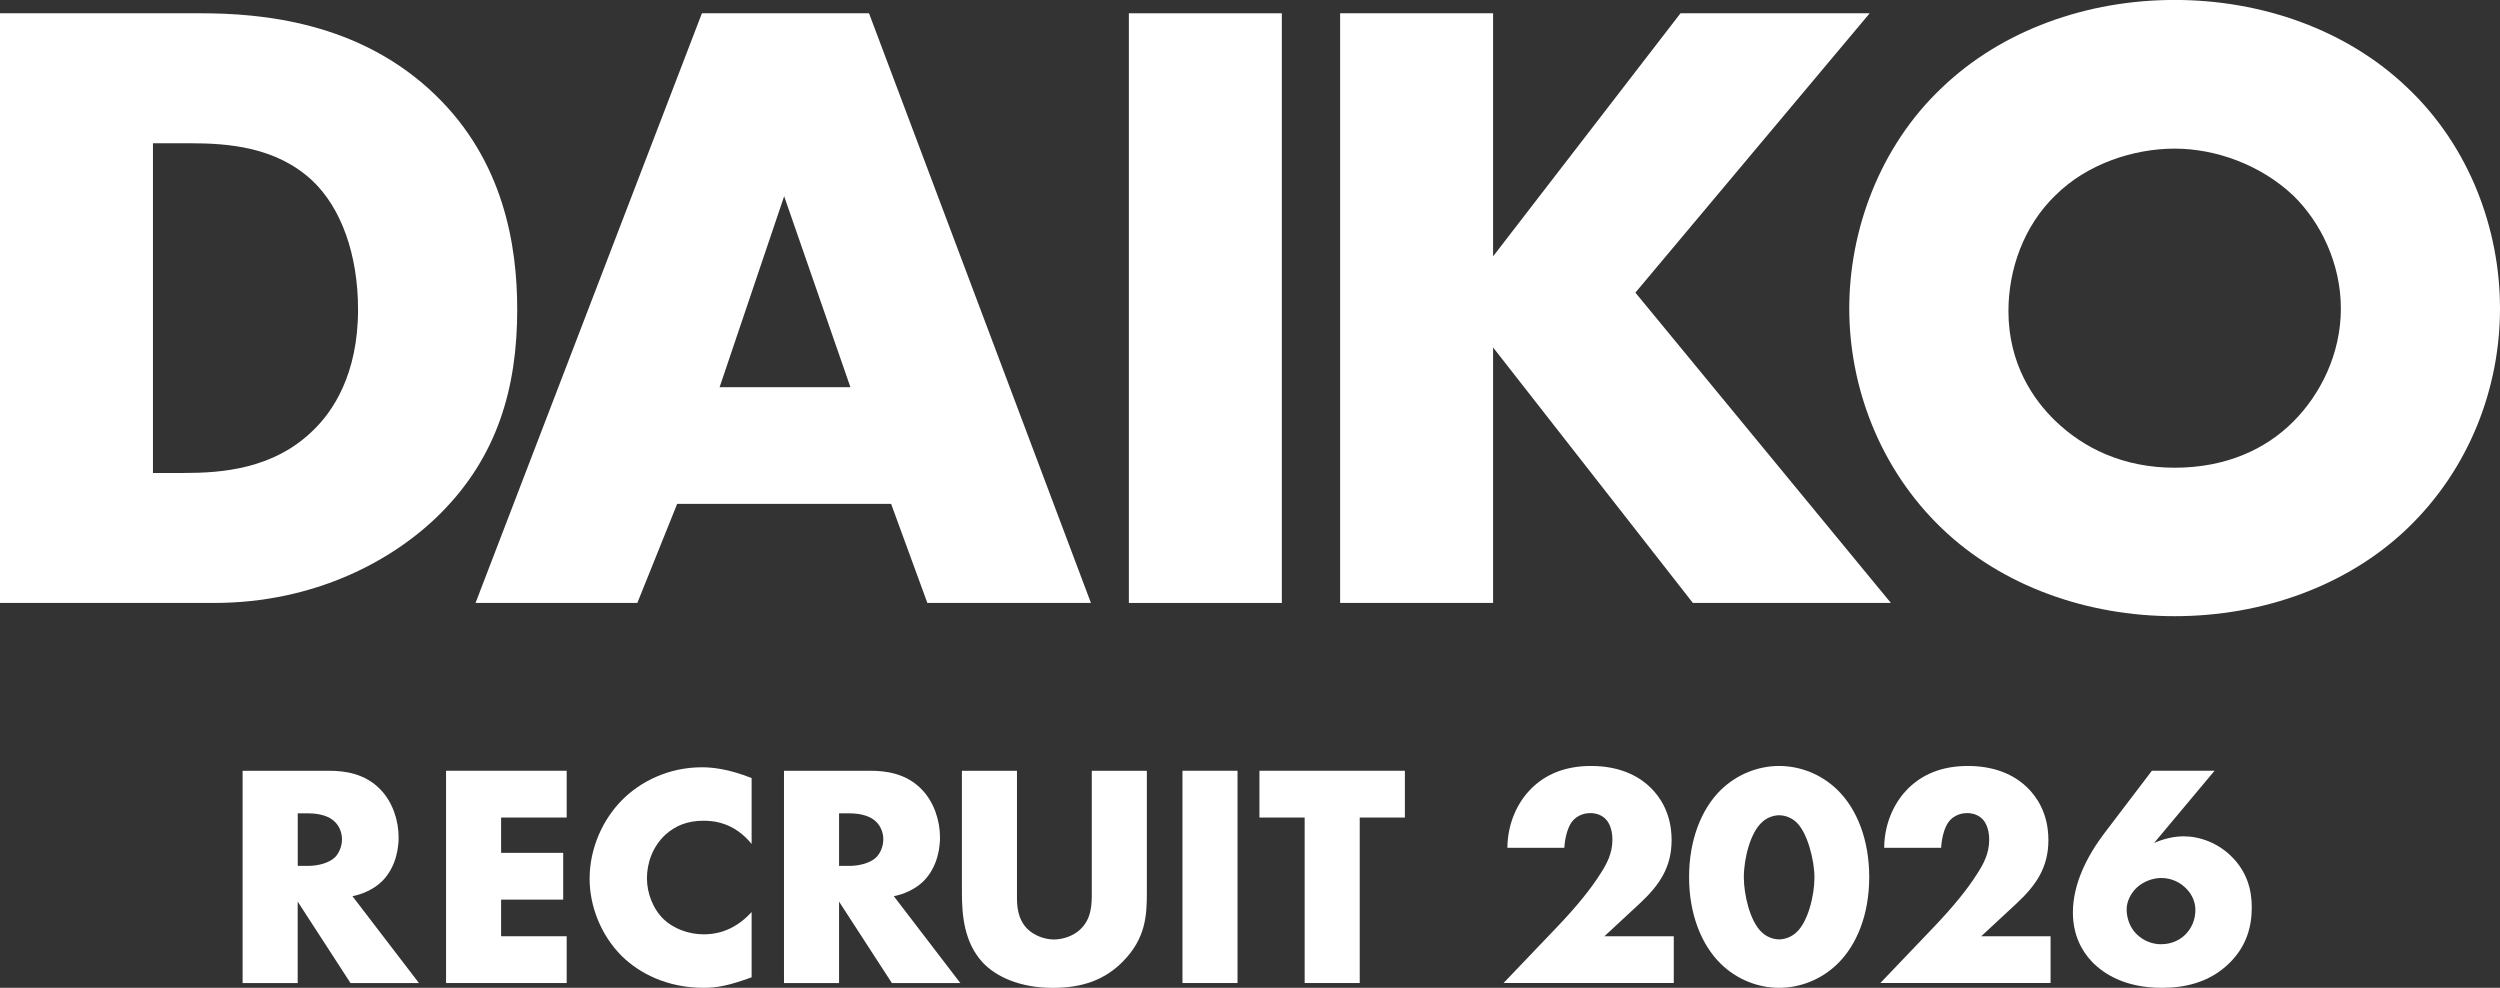
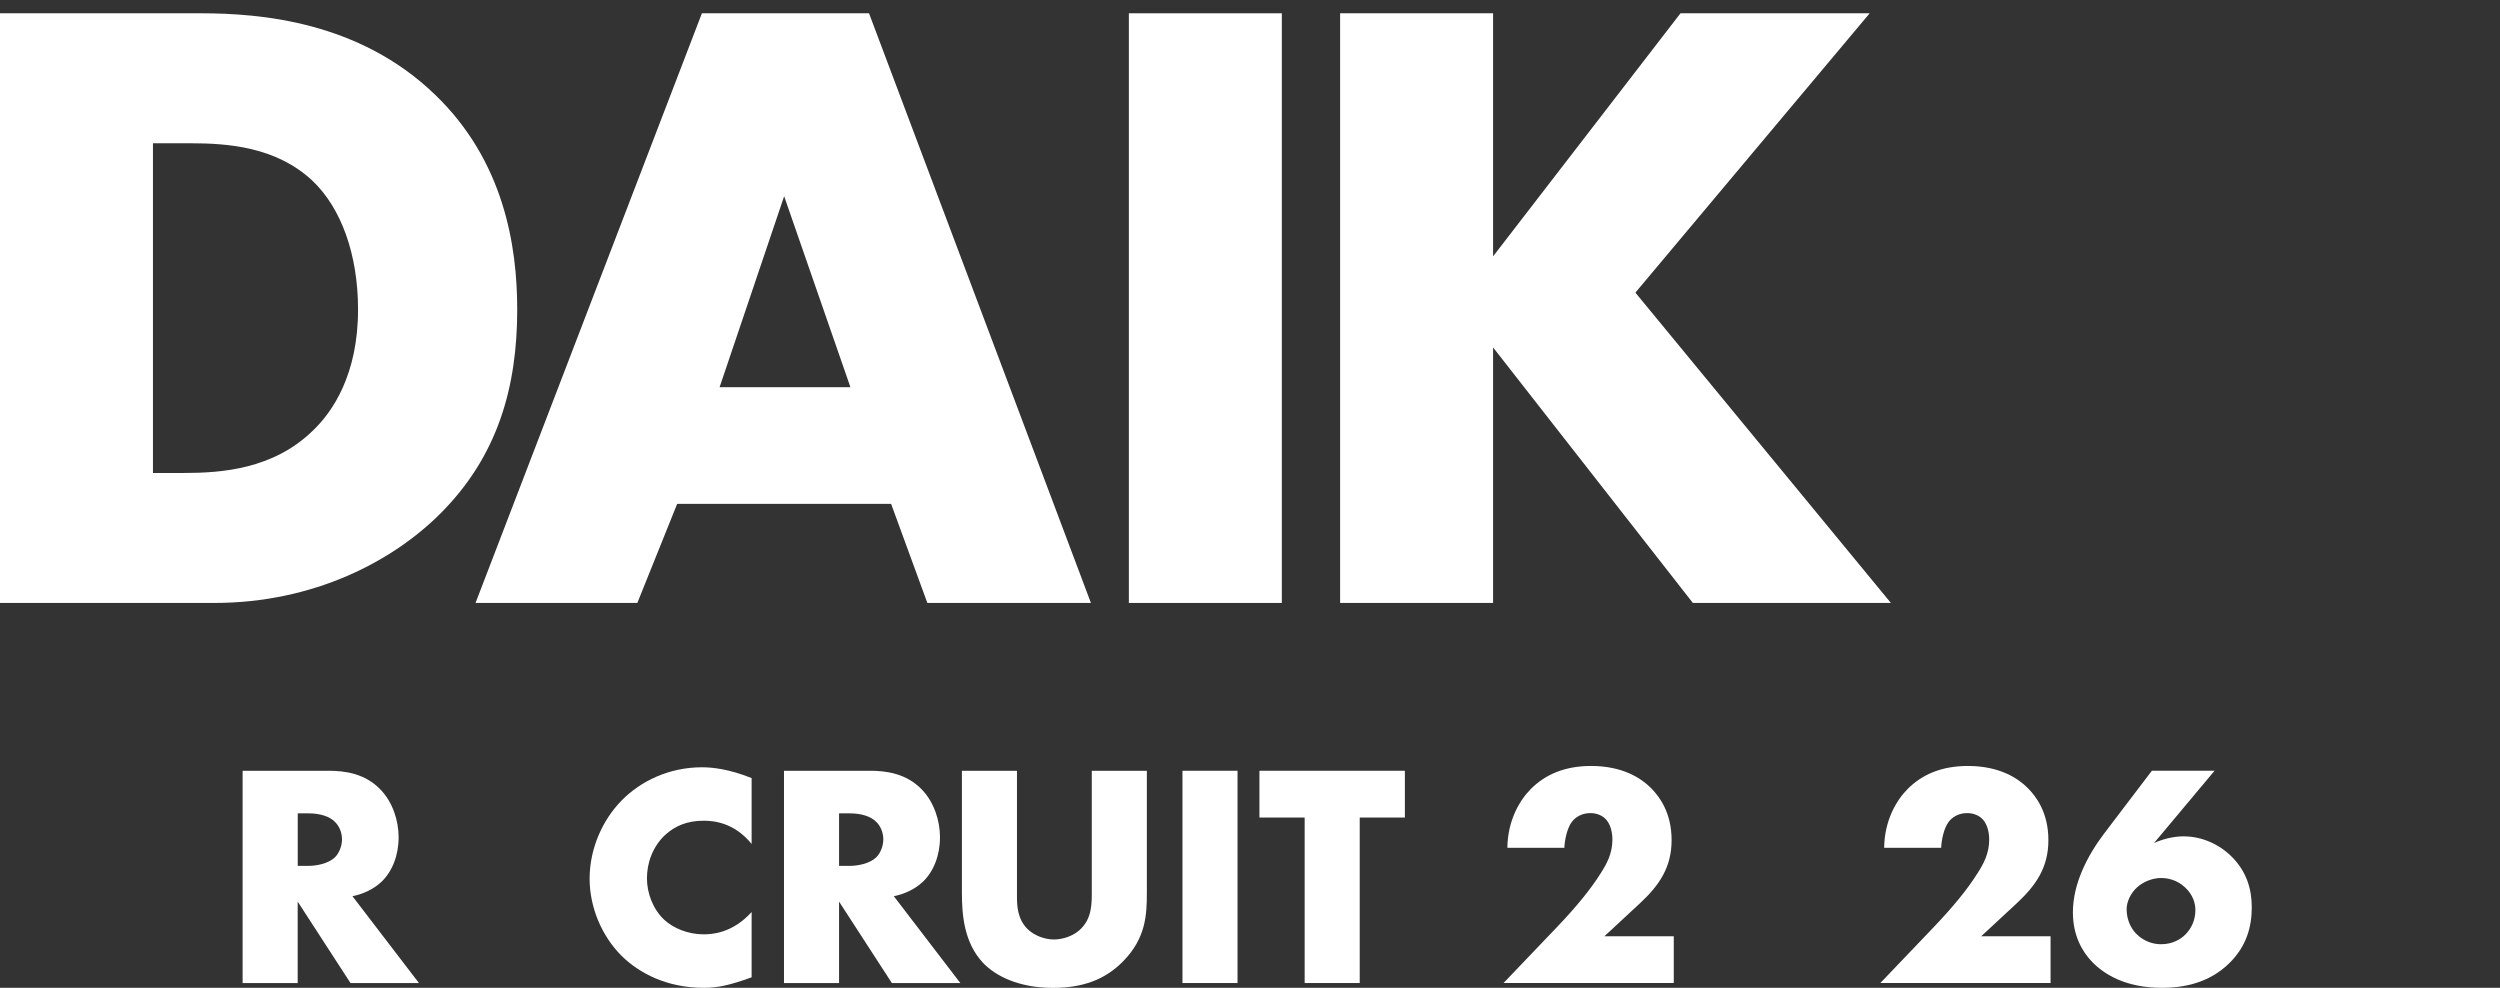
<svg xmlns="http://www.w3.org/2000/svg" id="_レイヤー_2" viewBox="0 0 494.9 195.54">
  <rect x="0" y="0" width="494.9" height="195.54" fill="#333333" stroke="none" />
  <defs>
    <style>.cls-1{fill:#fff;stroke-width:0px;}</style>
  </defs>
  <g id="_レイヤー_1-2">
    <path class="cls-1" d="M0,119.35V2.63h39.73c11.73,0,31.33,1.57,46.38,16.1,13.65,13.12,16.28,29.93,16.28,42.53,0,15.4-3.85,29.05-15.23,40.42-9.28,9.28-24.85,17.68-44.8,17.68H0ZM30.28,93.63h6.12c7.35,0,17.68-.7,25.55-8.4,3.85-3.67,8.93-11.02,8.93-23.97,0-10.85-3.33-20.13-9.1-25.55-7.18-6.65-16.63-7.35-24.15-7.35h-7.35v65.28Z" />
    <path class="cls-1" d="M176.4,99.75h-42.35l-7.88,19.6h-32.03L138.95,2.63h33.08l43.93,116.73h-32.38l-7.17-19.6ZM168.35,76.65l-13.12-37.8-12.78,37.8h25.9Z" />
    <path class="cls-1" d="M253.75,2.63v116.73h-30.28V2.63h30.28Z" />
    <path class="cls-1" d="M295.57,50.75L332.67,2.63h37.45l-46.38,55.3,50.58,61.43h-39.2l-39.55-50.58v50.58h-30.28V2.63h30.28v48.12Z" />
-     <path class="cls-1" d="M476.52,104.65c-11.9,11.38-28.7,17.33-46.03,17.33s-34.13-5.95-46.03-17.33c-12.43-11.9-18.38-28.18-18.38-43.58s5.95-32.03,18.38-43.75c11.9-11.38,28.7-17.33,46.03-17.33s34.13,5.95,46.03,17.33c12.42,11.72,18.38,28.17,18.38,43.75s-5.95,31.68-18.38,43.58ZM406.87,38.68c-6.3,6.12-9.28,14.7-9.28,22.93,0,10.33,4.9,17.5,9.28,21.7,5.6,5.42,13.48,9.28,23.63,9.28s18.03-3.67,23.45-9.1c5.43-5.42,9.45-13.47,9.45-22.4s-4.02-17.15-9.45-22.4c-6.48-6.12-15.4-9.27-23.45-9.27s-17.33,2.97-23.63,9.27Z" />
    <path class="cls-1" d="M65.05,152.58c3.15,0,7.18.5,10.27,3.72,2.39,2.46,3.59,6.11,3.59,9.45,0,3.59-1.26,6.74-3.34,8.76-1.64,1.57-3.84,2.52-5.8,2.9l13.17,17.2h-13.55l-10.46-16.13v16.13h-10.9v-42.02h17.01ZM58.94,171.41h2.08c1.64,0,3.97-.44,5.29-1.7.82-.82,1.39-2.21,1.39-3.53s-.5-2.65-1.45-3.53c-1.01-1.01-2.83-1.64-5.23-1.64h-2.08v10.4Z" />
-     <path class="cls-1" d="M112.18,161.84h-12.98v6.99h12.29v9.26h-12.29v7.25h12.98v9.26h-23.88v-42.02h23.88v9.26Z" />
    <path class="cls-1" d="M148.78,193.47c-4.35,1.58-6.74,2.08-9.45,2.08-7.31,0-12.79-2.9-16.25-6.3-4.1-4.09-6.36-9.83-6.36-15.31,0-5.99,2.58-11.66,6.36-15.5,3.72-3.78,9.32-6.55,15.88-6.55,2.02,0,5.29.32,9.83,2.14v13.04c-3.53-4.35-7.69-4.6-9.51-4.6-3.15,0-5.54.95-7.56,2.77-2.58,2.39-3.65,5.67-3.65,8.63s1.2,6.11,3.4,8.19c1.83,1.7,4.73,2.9,7.81,2.9,1.64,0,5.67-.19,9.51-4.41v12.92Z" />
    <path class="cls-1" d="M172.22,152.58c3.15,0,7.18.5,10.27,3.72,2.39,2.46,3.59,6.11,3.59,9.45,0,3.59-1.26,6.74-3.34,8.76-1.64,1.57-3.84,2.52-5.8,2.9l13.17,17.2h-13.55l-10.46-16.13v16.13h-10.9v-42.02h17.01ZM166.1,171.41h2.08c1.64,0,3.97-.44,5.29-1.7.82-.82,1.39-2.21,1.39-3.53s-.5-2.65-1.45-3.53c-1.01-1.01-2.83-1.64-5.23-1.64h-2.08v10.4Z" />
    <path class="cls-1" d="M201.32,152.58v24.89c0,1.76.06,4.47,2.14,6.49,1.26,1.2,3.28,2.02,5.17,2.02s3.84-.76,5.04-1.83c2.52-2.21,2.46-5.29,2.46-7.62v-23.94h10.9v24.13c0,4.41-.19,9.01-4.73,13.61-3.53,3.59-7.94,5.23-13.86,5.23-6.62,0-11.34-2.27-13.92-5.04-3.65-3.97-4.1-9.32-4.1-13.8v-24.13h10.9Z" />
    <path class="cls-1" d="M244.98,152.58v42.02h-10.9v-42.02h10.9Z" />
    <path class="cls-1" d="M269.17,161.84v32.76h-10.9v-32.76h-8.95v-9.26h28.79v9.26h-8.95Z" />
    <path class="cls-1" d="M331.35,194.6h-33.71l10.65-11.15c3.78-3.97,6.62-7.43,8.63-10.65,1.13-1.76,2.27-3.84,2.27-6.55,0-.44,0-2.65-1.26-4.03-.63-.69-1.7-1.26-3.09-1.26-1.76,0-2.96.82-3.65,1.7-1.01,1.32-1.45,3.72-1.51,5.17h-11.28c.06-5.48,2.46-9.45,4.66-11.66,2.83-2.83,6.68-4.54,11.91-4.54,6.3,0,9.95,2.46,11.84,4.35,1.7,1.7,4.1,4.91,4.1,10.33s-2.46,8.95-6.24,12.48l-7.06,6.55h13.73v9.26Z" />
-     <path class="cls-1" d="M363.79,190.76c-3.28,3.21-7.5,4.79-11.59,4.79s-8.32-1.58-11.59-4.79c-3.78-3.72-6.24-9.77-6.24-17.14s2.46-13.48,6.24-17.2c3.28-3.21,7.5-4.79,11.59-4.79s8.32,1.58,11.59,4.79c3.78,3.72,6.24,9.76,6.24,17.2s-2.46,13.42-6.24,17.14ZM348.86,162.72c-2.27,1.95-3.65,7.06-3.65,10.96,0,3.34,1.2,8.82,3.65,10.96.82.76,2.08,1.32,3.34,1.32s2.52-.57,3.34-1.32c2.33-2.02,3.65-7.31,3.65-10.9s-1.45-9.07-3.65-11.03c-.82-.76-2.08-1.32-3.34-1.32s-2.52.57-3.34,1.32Z" />
    <path class="cls-1" d="M405.94,194.6h-33.71l10.65-11.15c3.78-3.97,6.62-7.43,8.63-10.65,1.13-1.76,2.27-3.84,2.27-6.55,0-.44,0-2.65-1.26-4.03-.63-.69-1.7-1.26-3.09-1.26-1.76,0-2.96.82-3.65,1.7-1.01,1.32-1.45,3.72-1.51,5.17h-11.28c.06-5.48,2.46-9.45,4.66-11.66,2.83-2.83,6.68-4.54,11.91-4.54,6.3,0,9.95,2.46,11.84,4.35,1.7,1.7,4.1,4.91,4.1,10.33s-2.46,8.95-6.24,12.48l-7.06,6.55h13.73v9.26Z" />
    <path class="cls-1" d="M438.39,152.58l-11.97,14.3c1.7-.76,3.78-1.32,5.86-1.32,3.15,0,6.74,1.26,9.51,4.03,2.96,2.96,3.97,6.43,3.97,10.02,0,3.91-1.07,7.69-4.35,10.96-4.16,4.16-9.39,4.98-13.42,4.98-7.25,0-11.47-2.71-13.8-5.1-2.02-2.08-3.84-5.29-3.84-9.83,0-5.73,2.9-11.28,6.24-15.69l9.39-12.35h12.41ZM432.65,184.96c1.2-1.2,1.95-2.9,1.95-4.79,0-1.32-.44-2.96-1.95-4.41-1.7-1.64-3.59-1.95-4.85-1.95-1.64,0-3.46.69-4.73,1.83-1.32,1.2-2.08,2.9-2.08,4.35,0,1.76.63,3.53,1.83,4.79,1.64,1.7,3.59,2.14,4.98,2.14,2.33,0,3.91-1.01,4.85-1.95Z" />
  </g>
</svg>